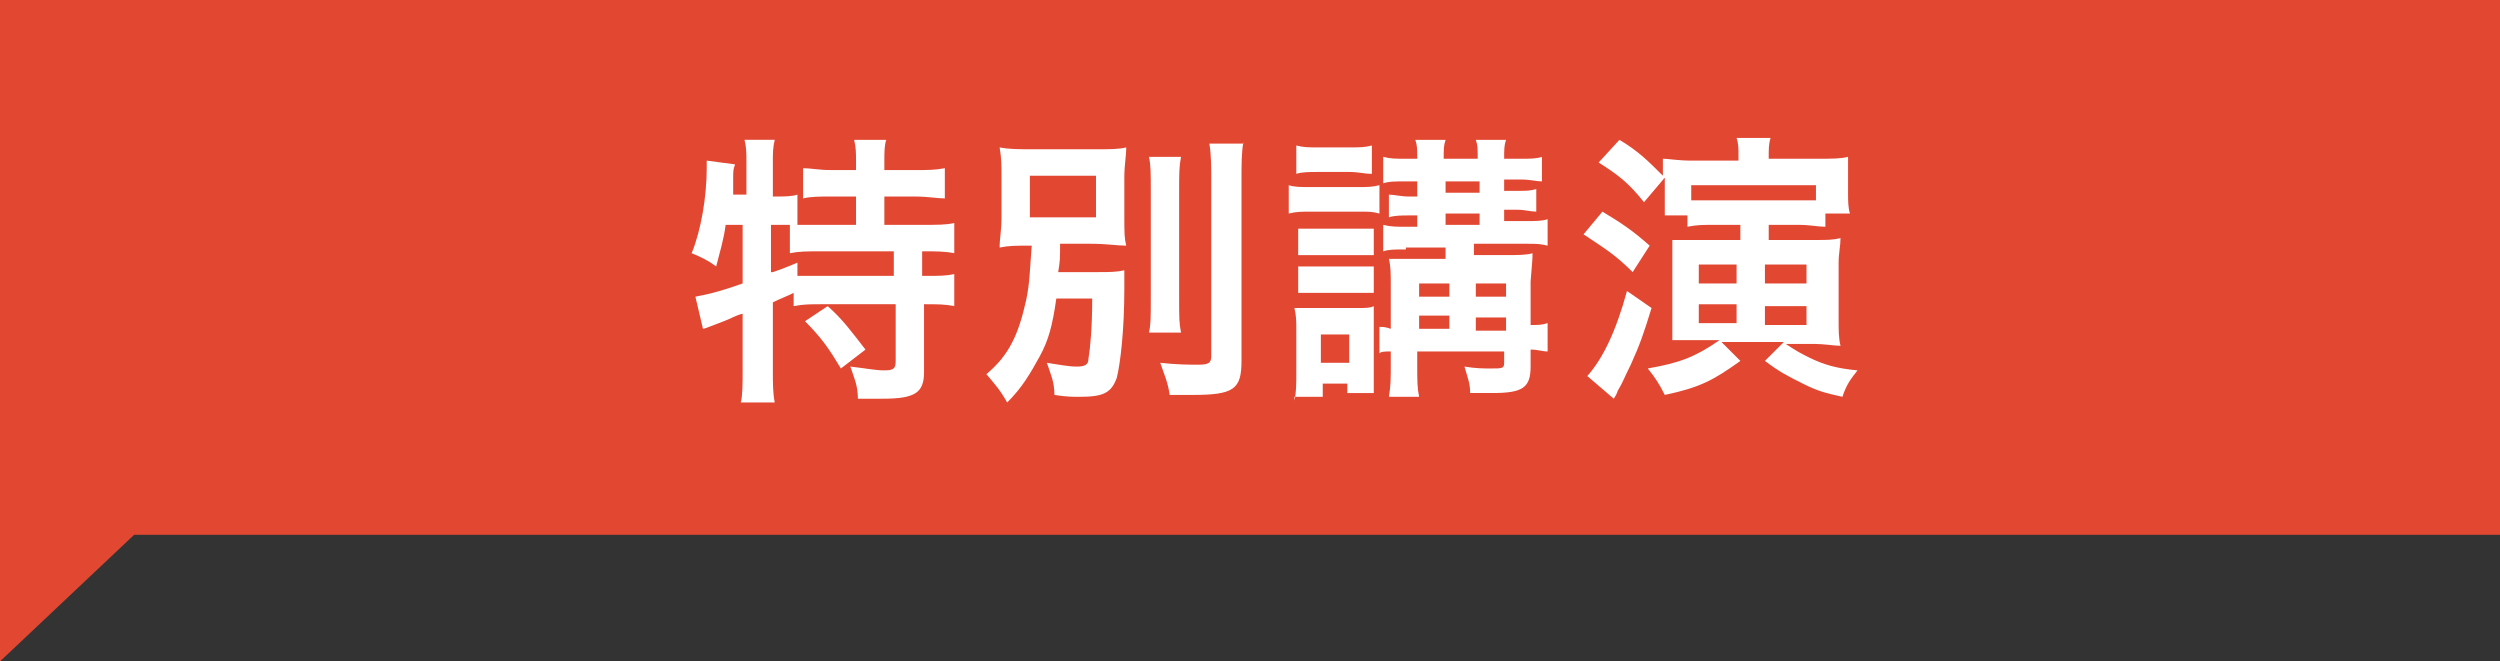
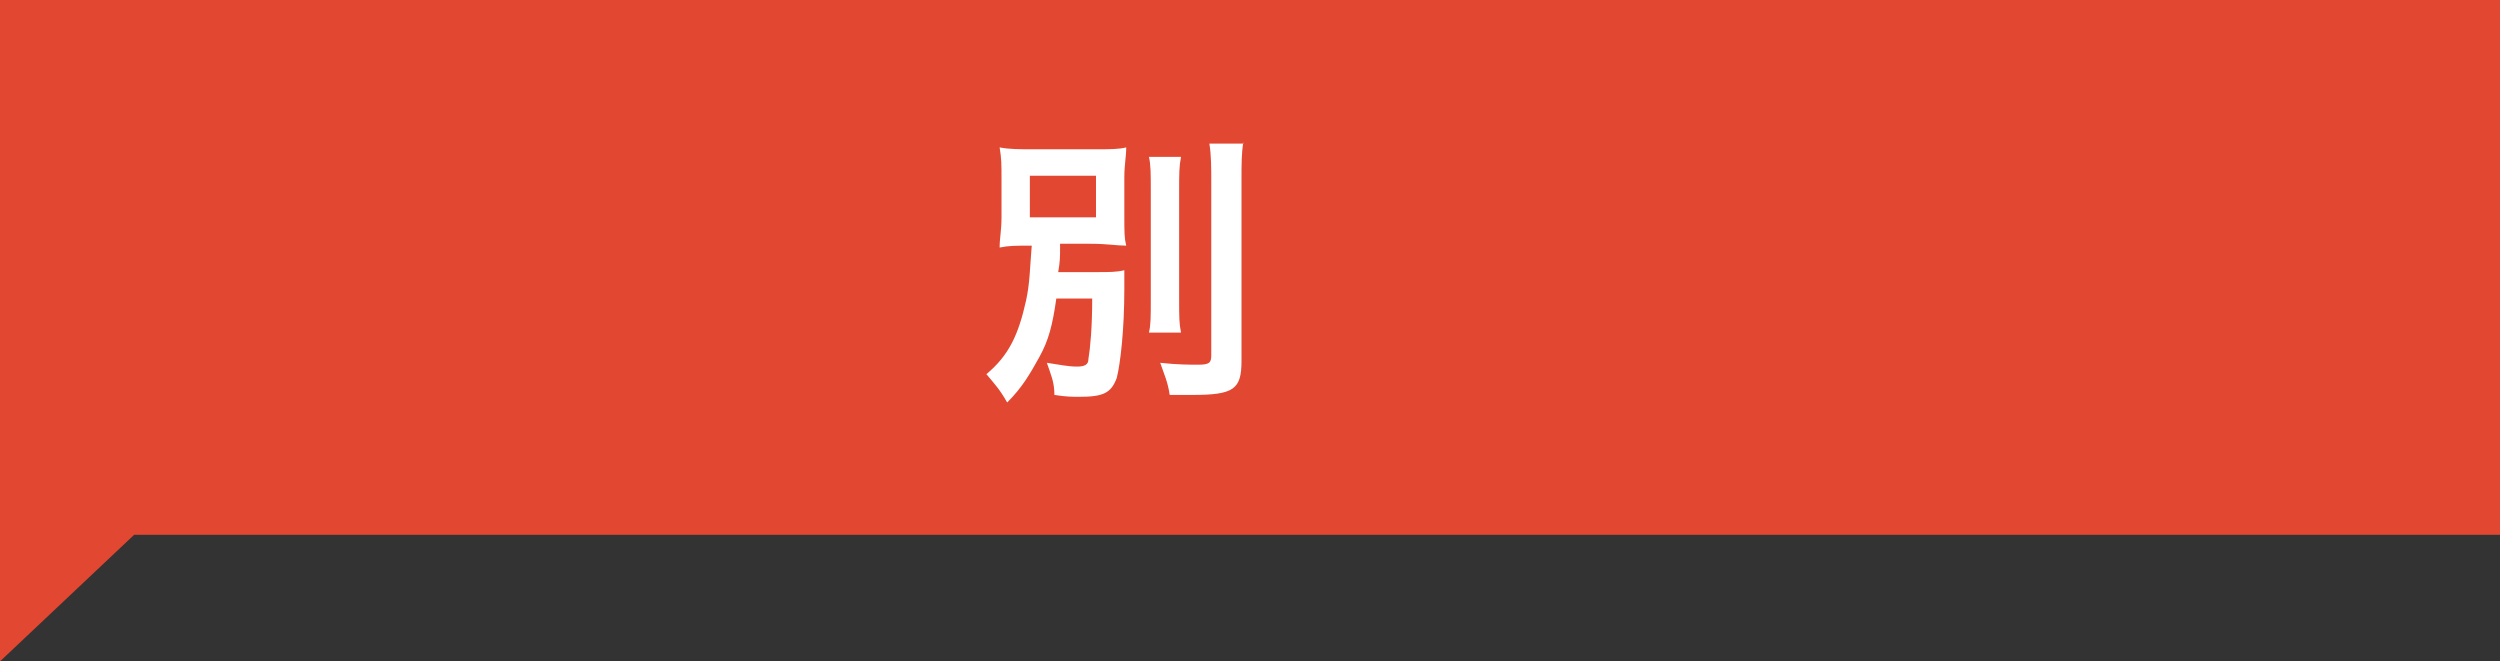
<svg xmlns="http://www.w3.org/2000/svg" version="1.1" id="レイヤー_1" x="0px" y="0px" viewBox="0 0 132.3 35" style="enable-background:new 0 0 132.3 35;" xml:space="preserve">
  <rect x="0" y="0" width="132.3" height="35" fill="#333333" stroke="none" />
  <style type="text/css">
	.st0{fill:#E24732;}
	.st1{fill:#FFFFFF;}
</style>
  <polygon id="XMLID_604_" class="st0" points="132.3,0 132.3,28.3 7.1,28.3 0,35 0,28.3 0,6.7 0,0 " />
  <g>
    <g id="XMLID_888_">
-       <path id="XMLID_917_" class="st1" d="M38.4,11.9c-0.1,0.8-0.3,1.4-0.5,2.2c-0.4-0.3-0.8-0.5-1.3-0.7c0.5-1.2,0.8-3,0.8-4.5    c0-0.1,0-0.2,0-0.4l1.5,0.2c-0.1,0.3-0.1,0.3-0.1,0.8l0,0.2l0,0.6h0.7V8.6c0-0.5,0-0.8-0.1-1.2H41c-0.1,0.4-0.1,0.7-0.1,1.2v1.8    H41c0.5,0,0.9,0,1.2-0.1v1.6c0.5,0,0.8,0,1.4,0h1.7v-1.5H44c-0.6,0-1.1,0-1.5,0.1V8.9C42.9,8.9,43.3,9,44,9h1.3V8.5    c0-0.4,0-0.7-0.1-1.1h1.7c-0.1,0.3-0.1,0.7-0.1,1.1V9h1.6c0.7,0,1.1,0,1.6-0.1v1.6c-0.4,0-0.9-0.1-1.6-0.1h-1.6v1.5h2    c0.8,0,1.3,0,1.7-0.1v1.6c-0.5-0.1-1-0.1-1.6-0.1h-0.1v1.3H49c0.7,0,1.1,0,1.5-0.1v1.7c-0.5-0.1-0.9-0.1-1.5-0.1h-0.1v3.6    c0,1.1-0.5,1.4-2.2,1.4c-0.3,0-0.8,0-1.3,0c0-0.7-0.2-1.1-0.4-1.7c0.9,0.1,1.3,0.2,1.8,0.2c0.5,0,0.6-0.1,0.6-0.5v-3h-3.9    c-0.6,0-1,0-1.5,0.1v-0.7c-0.4,0.2-0.7,0.3-1.1,0.5v3.6c0,0.7,0,1.2,0.1,1.7h-1.8c0.1-0.3,0.1-1.1,0.1-1.7v-3    c-0.4,0.1-0.7,0.3-1,0.4c-0.8,0.3-1,0.4-1.1,0.4l-0.4-1.7c0.5-0.1,1.1-0.2,2.5-0.7v-3.1H38.4z M40.9,14.4c0.6-0.2,0.8-0.3,1.3-0.5    l0,0.7c0.3,0,0.8,0,1.4,0h3.7v-1.3h-3.8c-0.8,0-1.2,0-1.7,0.1v-1.5c-0.3,0-0.5,0-0.8,0h-0.2V14.4z M43.8,16.2    c0.8,0.7,1.3,1.4,2,2.3l-1.3,1c-0.6-1-1-1.6-1.9-2.5L43.8,16.2z" />
      <path id="XMLID_912_" class="st1" d="M55.9,15.8c-0.2,1.4-0.4,2.2-0.9,3.1c-0.5,0.9-0.9,1.6-1.7,2.4c-0.4-0.7-0.6-0.9-1.1-1.5    c1.2-1,1.7-2.1,2.1-3.9c0.2-0.9,0.2-1.7,0.3-2.9c-0.9,0-1.2,0-1.7,0.1c0-0.5,0.1-0.9,0.1-1.6V9.5c0-0.8,0-1.1-0.1-1.7    c0.5,0.1,1,0.1,1.9,0.1h3c1,0,1.4,0,1.8-0.1c0,0.5-0.1,0.9-0.1,1.6v2c0,0.9,0,1.2,0.1,1.6c-0.5,0-1-0.1-1.9-0.1h-1.6    c0,0.8,0,0.9-0.1,1.5h2.1c0.6,0,1,0,1.4-0.1c0,0.3,0,0.5,0,1c0,2.1-0.2,3.9-0.4,4.7c-0.3,0.8-0.7,1-2,1c-0.3,0-0.7,0-1.3-0.1    c0-0.7-0.2-1.1-0.4-1.7c0.7,0.1,1.1,0.2,1.6,0.2c0.4,0,0.6-0.1,0.6-0.4c0.1-0.6,0.2-1.7,0.2-3.2H55.9z M54.5,11.5H58V9.3h-3.5    V11.5z M62.5,8.3c-0.1,0.5-0.1,0.9-0.1,1.8v5.7c0,1,0,1.3,0.1,1.8h-1.7c0.1-0.4,0.1-0.8,0.1-1.8v-5.7c0-0.9,0-1.4-0.1-1.8H62.5z     M65.8,7.5c-0.1,0.6-0.1,1.2-0.1,2v9.6c0,1.5-0.4,1.8-2.6,1.8c-0.3,0-0.5,0-1.2,0c-0.1-0.7-0.3-1.1-0.5-1.7c0.9,0.1,1.6,0.1,2,0.1    c0.6,0,0.7-0.1,0.7-0.5V9.6c0-0.7,0-1.4-0.1-2H65.8z" />
-       <path id="XMLID_898_" class="st1" d="M68.2,9.8c0.3,0.1,0.6,0.1,1.2,0.1h2.4c0.6,0,0.8,0,1.2-0.1v1.5c-0.4-0.1-0.5-0.1-1.1-0.1    h-2.5c-0.5,0-0.8,0-1.2,0.1V9.8z M68.5,21.2c0.1-0.4,0.1-0.9,0.1-1.5v-2.2c0-0.5,0-0.8-0.1-1.2c0.4,0,0.6,0,1.1,0h2.2    c0.5,0,0.7,0,0.9-0.1c0,0.3,0,0.5,0,1.1v2.4c0,0.4,0,0.8,0,1.1h-1.4v-0.5H70v0.7H68.5z M68.6,7.7c0.4,0.1,0.6,0.1,1.2,0.1h1.6    c0.6,0,0.8,0,1.2-0.1v1.5c-0.4,0-0.7-0.1-1.2-0.1h-1.6c-0.5,0-0.9,0-1.2,0.1V7.7z M68.7,12.1c0.3,0,0.5,0,1,0h2.1    c0.5,0,0.7,0,0.9,0v1.4c-0.3,0-0.5,0-0.9,0h-2.1c-0.5,0-0.7,0-1,0V12.1z M68.7,14.1c0.3,0,0.5,0,1,0h2.1c0.5,0,0.7,0,0.9,0v1.4    c-0.3,0-0.5,0-1,0h-2.1c-0.4,0-0.7,0-0.9,0V14.1z M69.9,19.2h1.5v-1.5h-1.5V19.2z M74.4,13.2c-0.6,0-0.9,0-1.2,0.1v-1.4    c0.4,0.1,0.7,0.1,1.2,0.1H75v-0.6h-0.4c-0.4,0-0.8,0-1.1,0.1v-1.2c0.3,0,0.6,0.1,1.1,0.1H75V9.6h-0.7c-0.5,0-0.8,0-1.1,0.1V8.3    c0.4,0.1,0.6,0.1,1.2,0.1H75c0-0.5,0-0.7-0.1-1h1.6c-0.1,0.3-0.1,0.5-0.1,1h1.8c0-0.6,0-0.7-0.1-1h1.6c-0.1,0.3-0.1,0.5-0.1,1h0.9    c0.5,0,0.8,0,1.1-0.1v1.3c-0.3,0-0.6-0.1-1.1-0.1h-0.9v0.6h0.7c0.5,0,0.7,0,1-0.1v1.2c-0.3,0-0.6-0.1-1-0.1h-0.7v0.6h1.1    c0.6,0,0.9,0,1.2-0.1v1.4c-0.4-0.1-0.6-0.1-1.2-0.1h-2.7v0.6h1.7c0.6,0,1.1,0,1.4-0.1c0,0.3,0,0.3-0.1,1.5v2.3    c0.4,0,0.6,0,0.9-0.1v1.5c-0.3,0-0.5-0.1-0.9-0.1v0.9c0,1.1-0.4,1.4-2,1.4c-0.2,0-0.5,0-1.2,0c0-0.5-0.1-0.7-0.3-1.4    c0.6,0.1,1,0.1,1.4,0.1c0.6,0,0.7,0,0.7-0.3v-0.6h-4.6v0.6c0,1,0,1.3,0.1,1.8h-1.6c0.1-0.6,0.1-0.9,0.1-1.8v-0.6    c-0.3,0-0.5,0-0.6,0.1v-1.4c0.2,0,0.3,0,0.6,0.1v-2.3c0-0.6,0-1-0.1-1.4c0.4,0,0.7,0,1.4,0h1.6v-0.6H74.4z M76.7,15h-1.6v0.7h1.6    V15z M76.7,16.7h-1.6v0.7h1.6V16.7z M78.3,10.2V9.6h-1.8v0.6H78.3z M78.3,11.9v-0.6h-1.8v0.6H78.3z M79.7,15.7V15h-1.6v0.7H79.7z     M79.7,17.5v-0.7h-1.6v0.7H79.7z" />
-       <path id="XMLID_889_" class="st1" d="M84.8,11.2c1,0.6,1.6,1,2.5,1.8l-0.9,1.4c-0.9-0.9-1.4-1.2-2.6-2L84.8,11.2z M87.4,16.3    c-0.4,1.3-0.6,1.9-1.1,3c-0.4,0.8-0.4,0.9-0.7,1.4c0,0,0,0.1-0.2,0.4L84,19.9c0.8-0.9,1.5-2.3,2.1-4.5L87.4,16.3z M87,10.7    c-0.8-1-1.3-1.4-2.4-2.1l1.1-1.2c1,0.6,1.5,1.1,2.3,1.9c0-0.5,0-0.7,0-0.9c0.3,0,0.8,0.1,1.5,0.1h2.5V8.3c0-0.5,0-0.7-0.1-1h1.8    c-0.1,0.3-0.1,0.6-0.1,1v0.1h2.6c0.8,0,1.2,0,1.6-0.1c0,0.3,0,0.6,0,1v0.9c0,0.4,0,0.8,0.1,1.1h-1.3V12c-0.4,0-0.8-0.1-1.4-0.1    h-1.6v0.8h2.5c0.6,0,0.9,0,1.3-0.1c0,0.4-0.1,0.8-0.1,1.3v3c0,0.6,0,1,0.1,1.4c-0.3,0-0.9-0.1-1.4-0.1h-1.5    c0.6,0.4,0.8,0.5,1.2,0.7c0.8,0.4,1.5,0.6,2.6,0.7c-0.4,0.5-0.6,0.8-0.8,1.4c-0.9-0.2-1.3-0.3-2.1-0.7c-0.8-0.4-1.2-0.6-2-1.2l1-1    h-3.3l1,1c-1.4,1-2.1,1.4-4,1.8c-0.3-0.6-0.5-0.9-0.9-1.4c1.7-0.3,2.5-0.6,3.8-1.5h-1.2c-0.6,0-0.9,0-1.3,0c0-0.4,0-0.7,0-1.3V14    c0-0.6,0-1,0-1.3c0.3,0,0.8,0,1.3,0h2.3v-0.8h-1.4c-0.6,0-0.9,0-1.4,0.1v-0.6h-1.2c0-0.3,0-0.6,0-1v-1L87,10.7z M96.1,9.8h-6.6    v0.8c0.3,0,0.6,0,1,0H95c0.5,0,0.7,0,1.1,0V9.8z M89.9,14v1h2v-1H89.9z M89.9,16.1v1h2v-1H89.9z M93.4,15h2.2v-1h-2.2V15z     M93.4,17.2h2.2v-1h-2.2V17.2z" />
    </g>
  </g>
</svg>